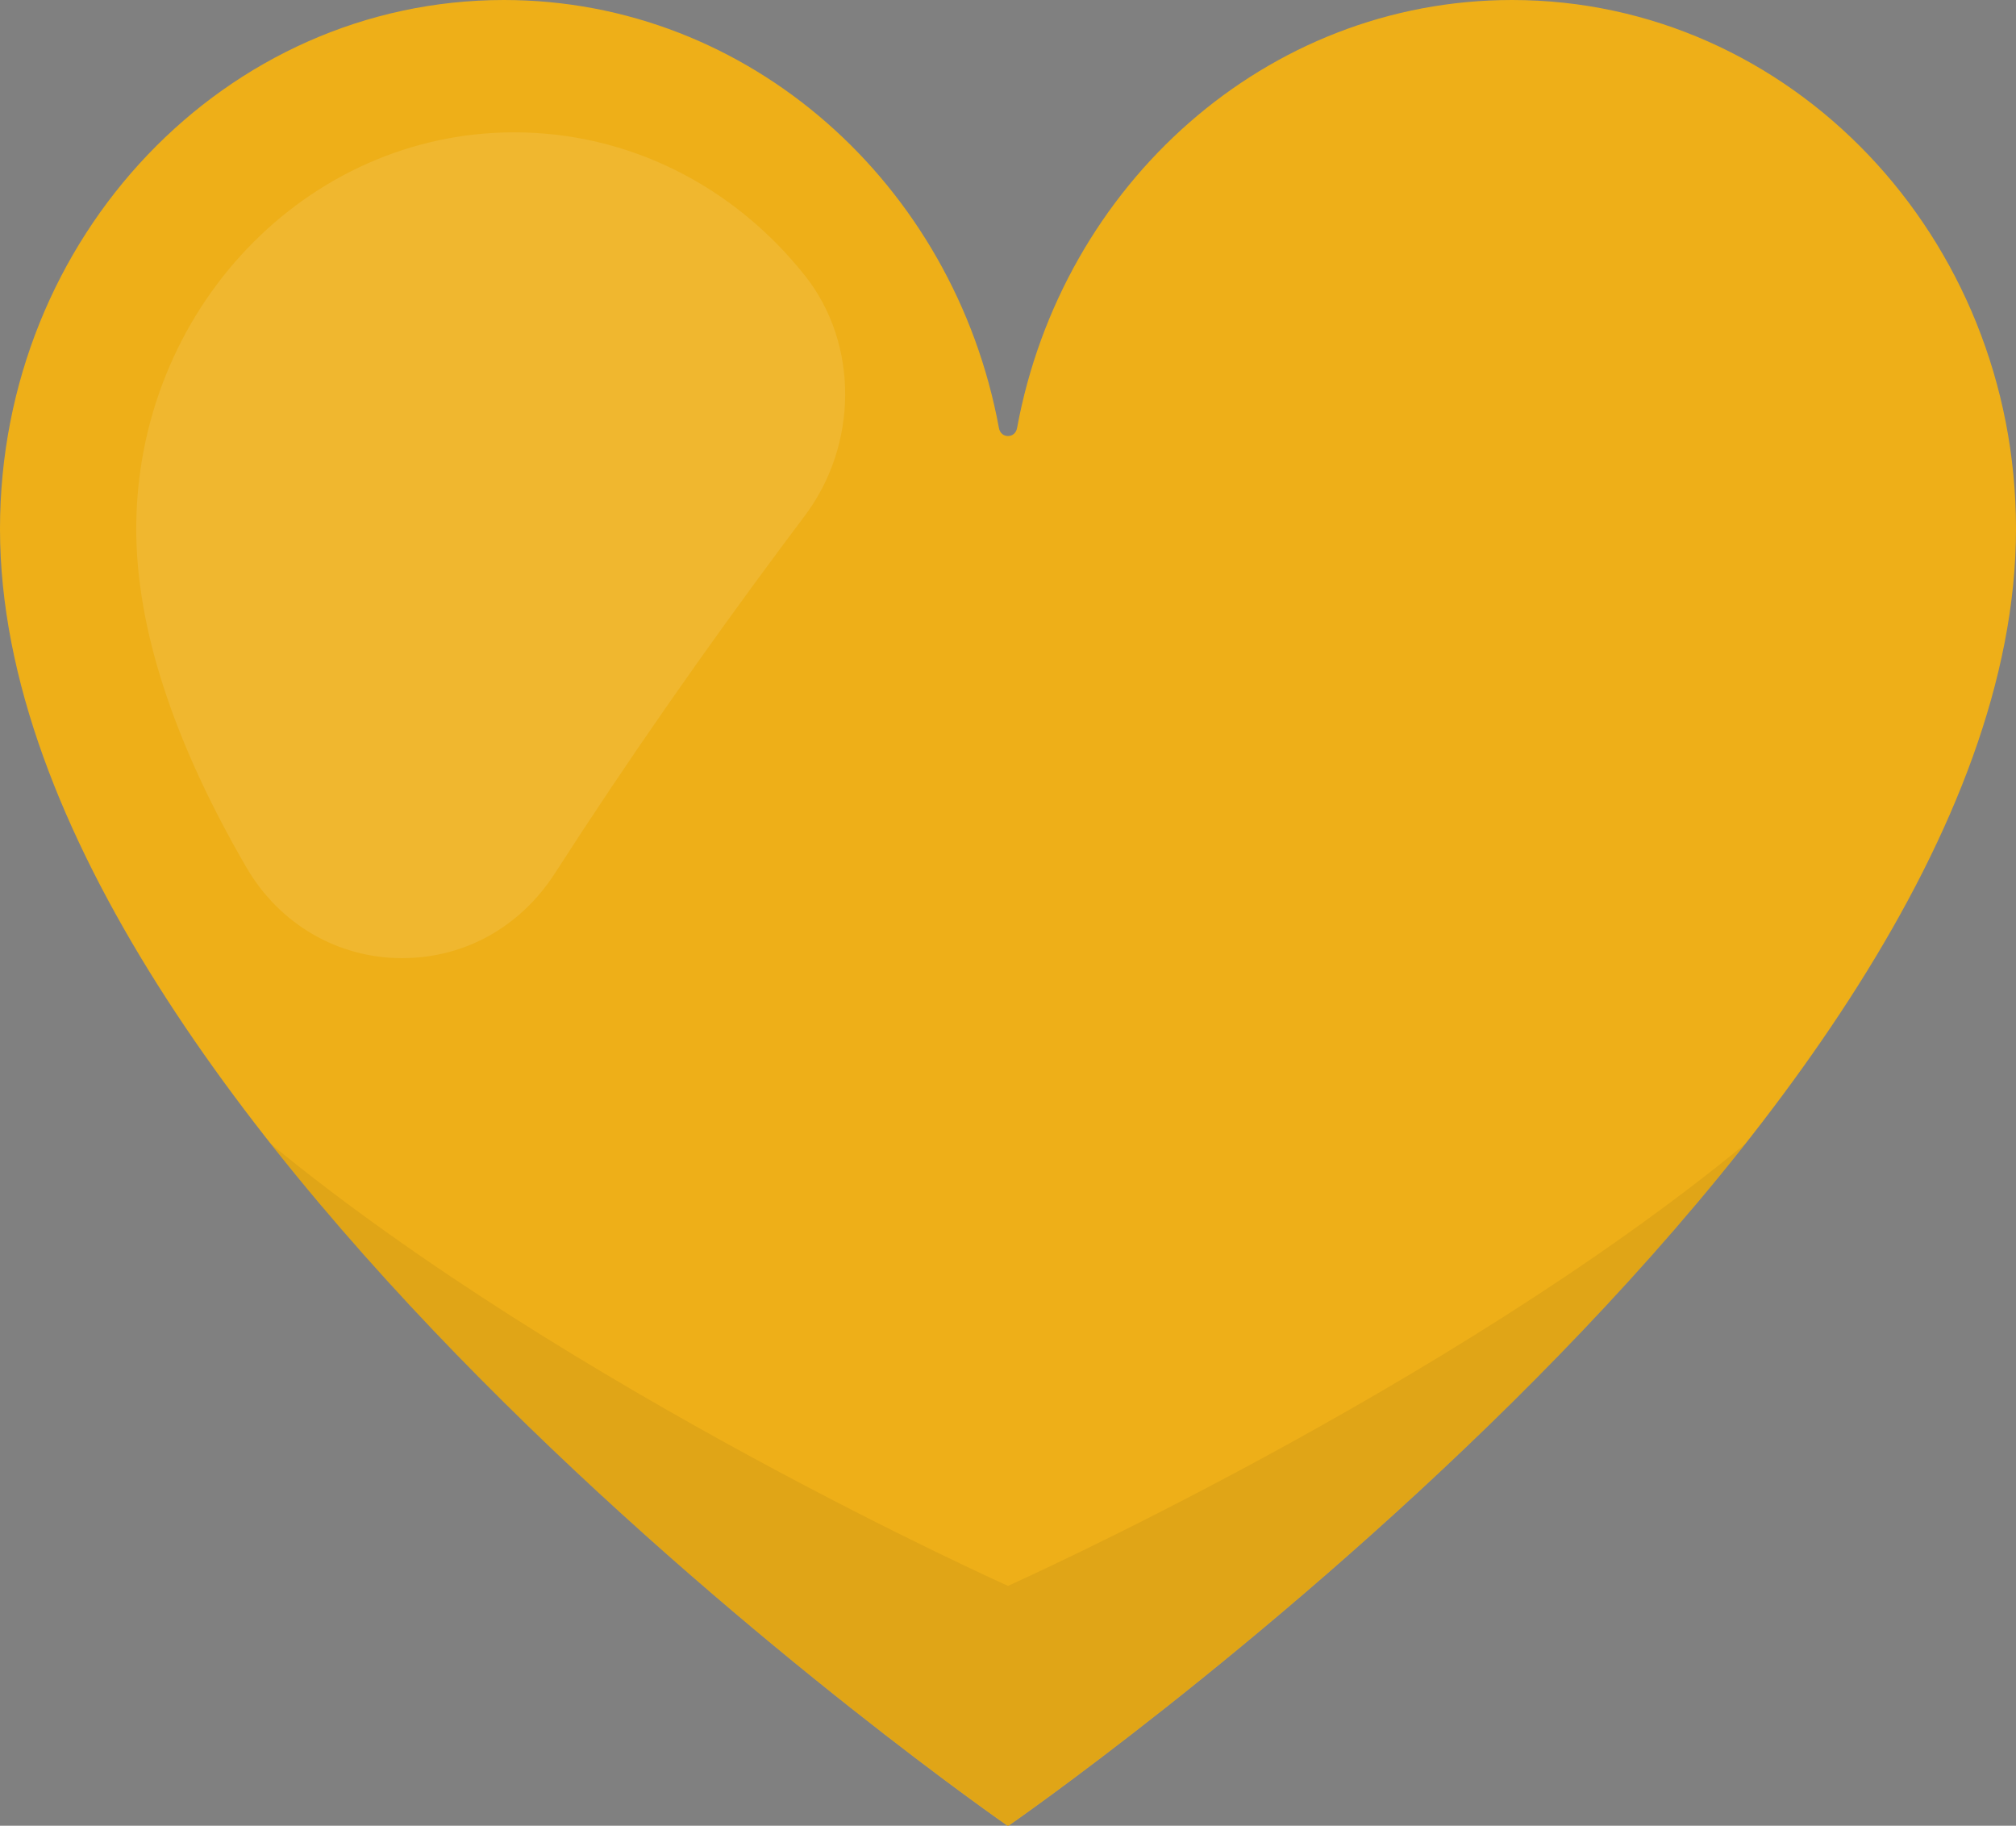
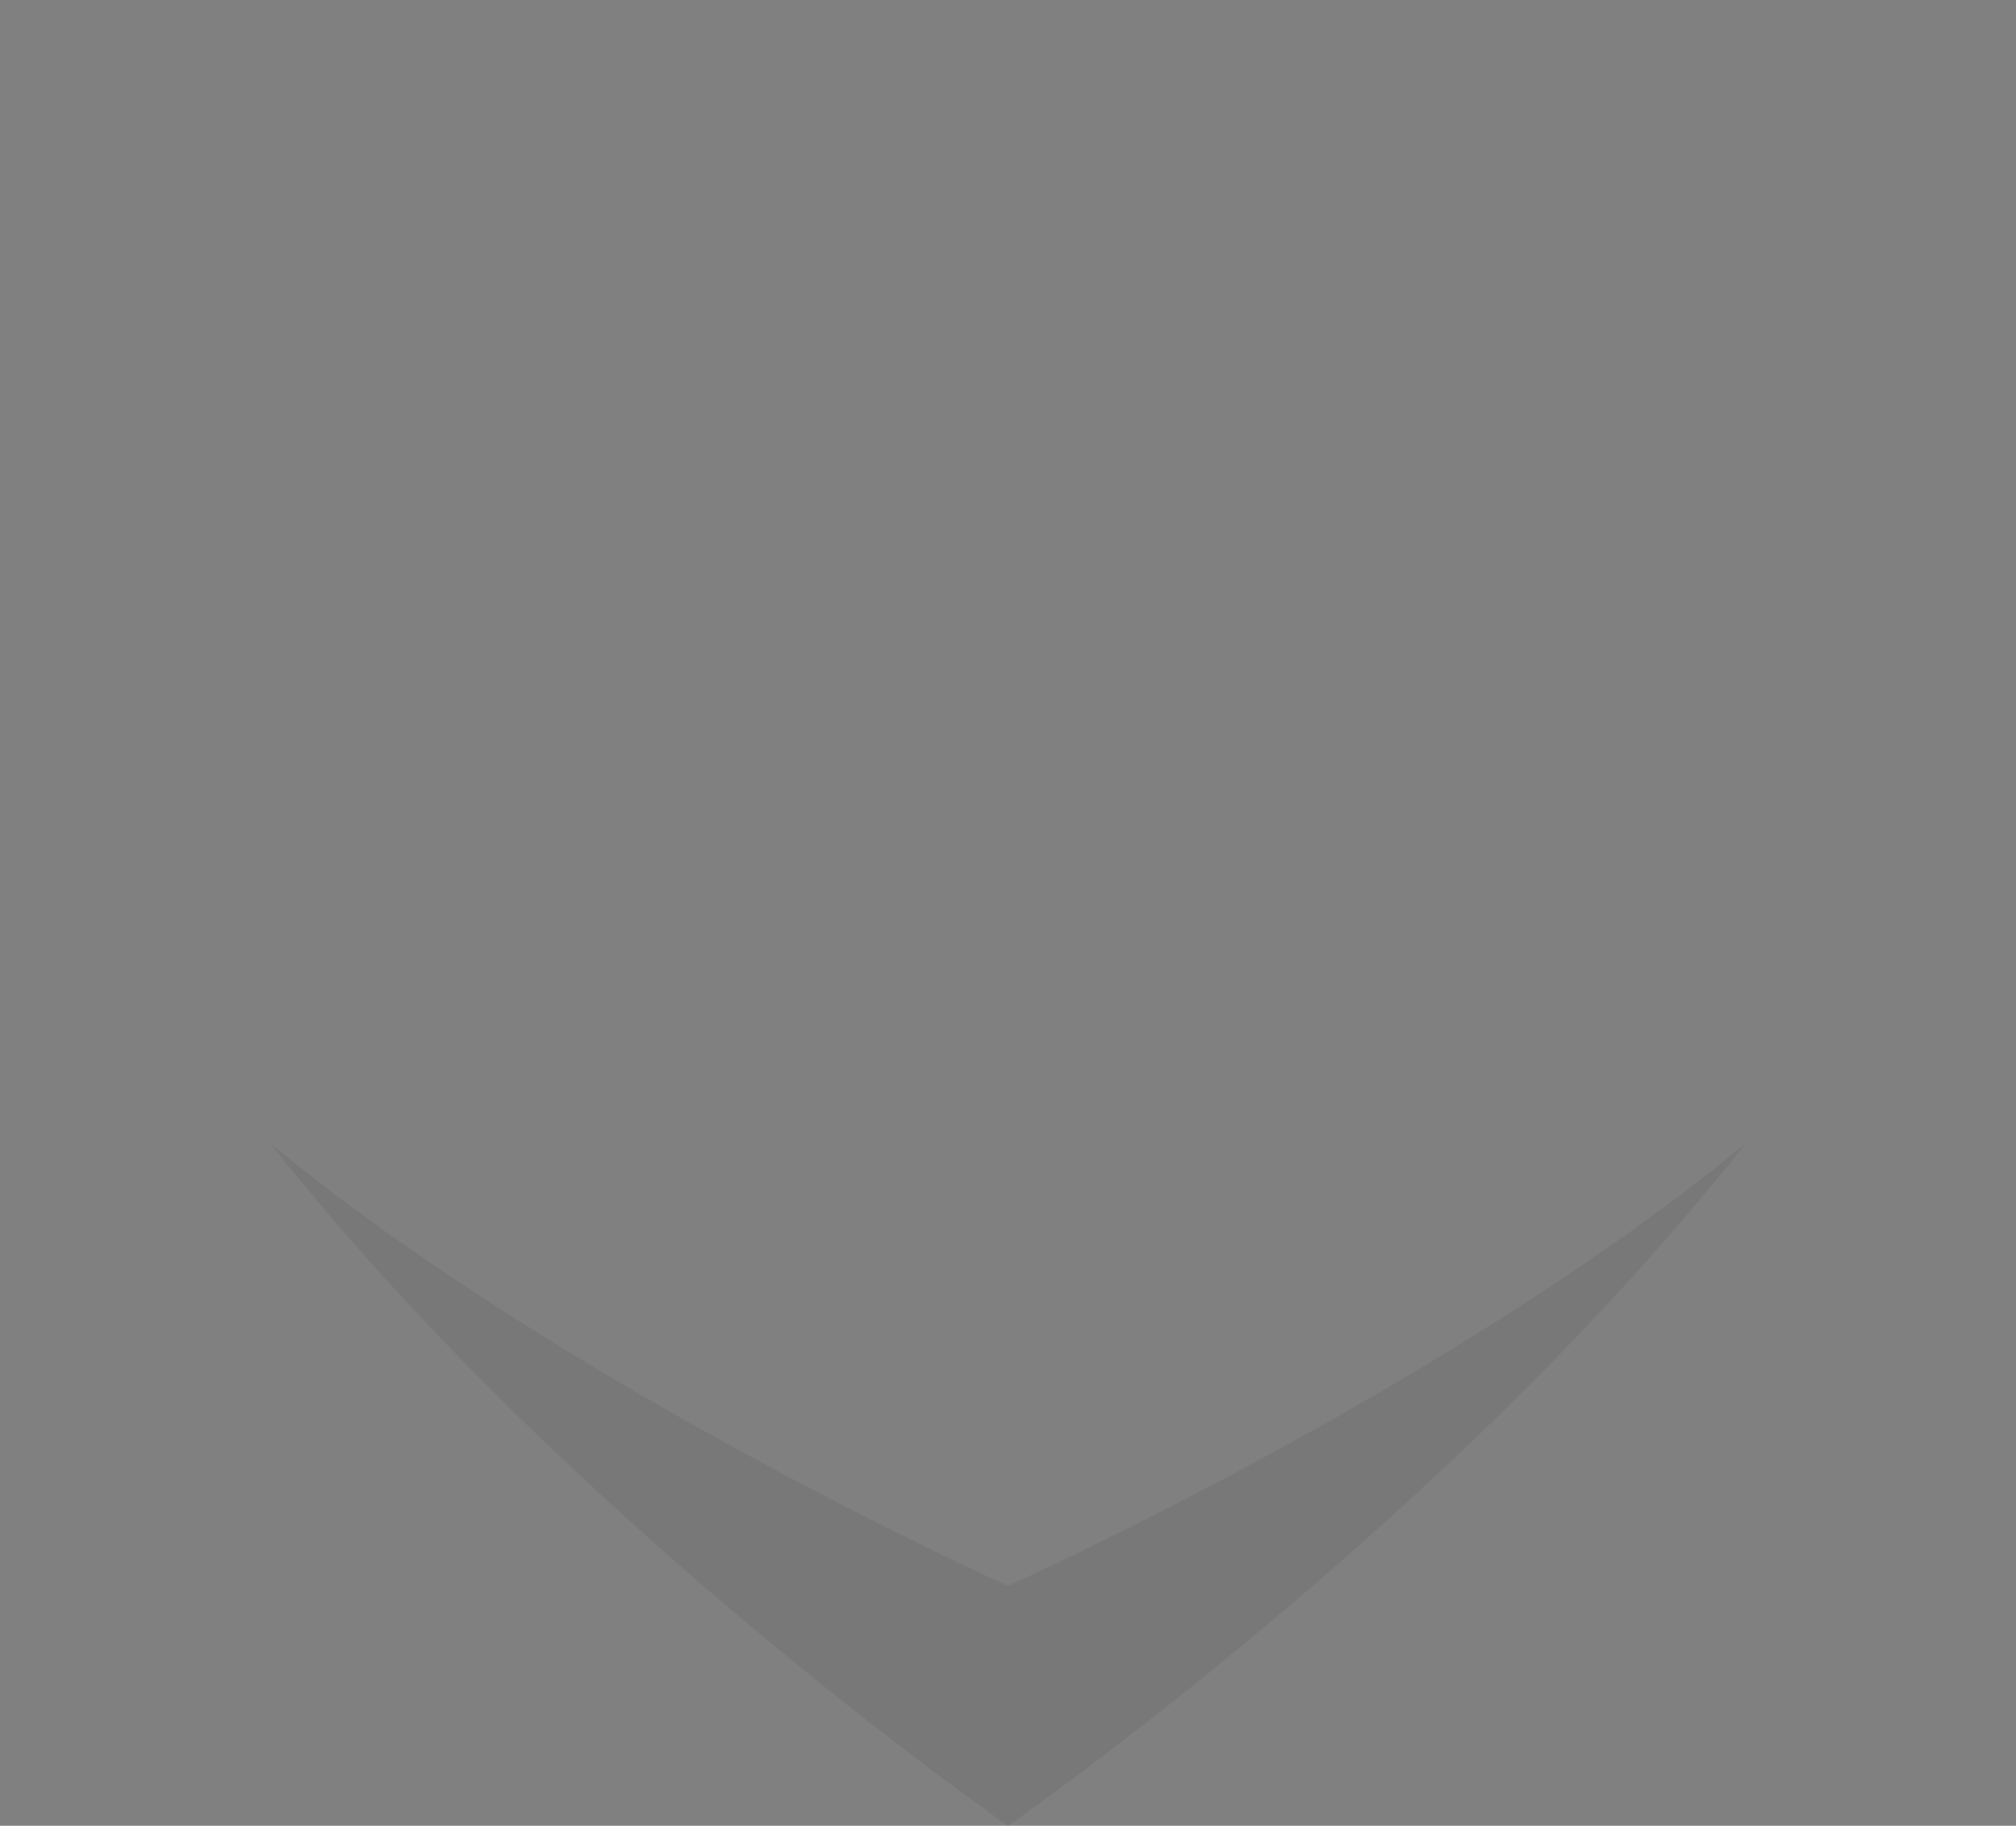
<svg xmlns="http://www.w3.org/2000/svg" version="1.1" id="_x35_" x="0px" y="0px" viewBox="0 0 512 463.6" style="enable-background:new 0 0 512 463.6;" xml:space="preserve">
  <rect x="0" y="0" width="512" height="463.6" fill="#808080" stroke="none" />
  <style type="text/css">
	.st0{fill:#EEAF18;}
	.st1{opacity:0.1;fill:#FFFFFF;}
	.st2{opacity:6.000000e-02;fill:#040000;}
</style>
  <g>
-     <path class="st0" d="M384,0c-62.4,0-114.3,46.8-125.7,108.7c-0.5,2.7-4.1,2.7-4.6,0C242.3,46.8,190.3,0,128,0   C57.3,0,0,60.1,0,134.3c0,152.3,256,329.4,256,329.4s256-177,256-329.4C512,60.1,454.7,0,384,0z" />
-     <path class="st1" d="M102.1,243.3c-16.3,0-31.1-8.6-39.5-23c-18.6-32-28-60.9-28-86c0-55.5,43.1-100.7,96-100.7   c28.7,0,55.6,13.3,74,36.6c13.5,17.2,13.4,42.8-0.3,60.9l-5.1,6.8c-20.4,27.4-40.1,55.6-58.3,83.9   C132.1,235.4,118,243.3,102.1,243.3z" />
    <path class="st2" d="M443.2,290.5C367.4,386.6,256,463.6,256,463.6s-111.4-77-187.2-173.1C144.6,352.8,256,402.7,256,402.7   S367.4,352.8,443.2,290.5z" />
  </g>
</svg>